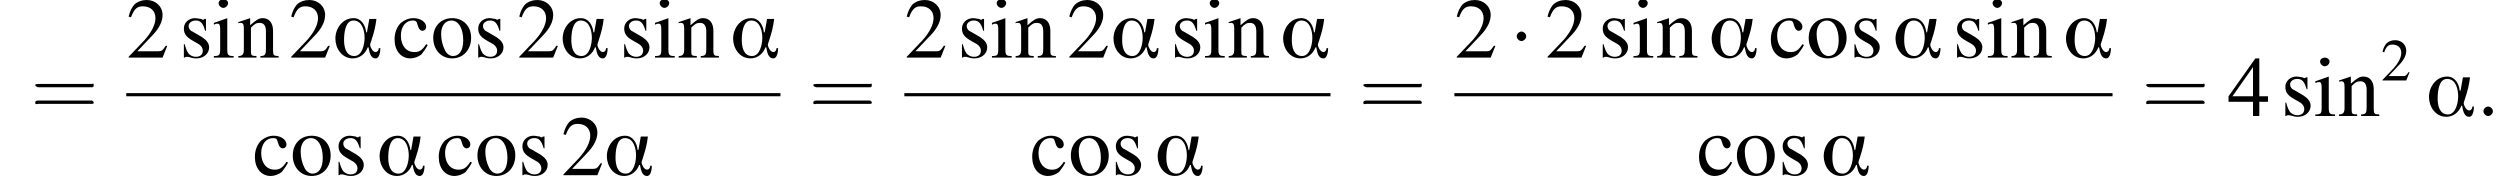
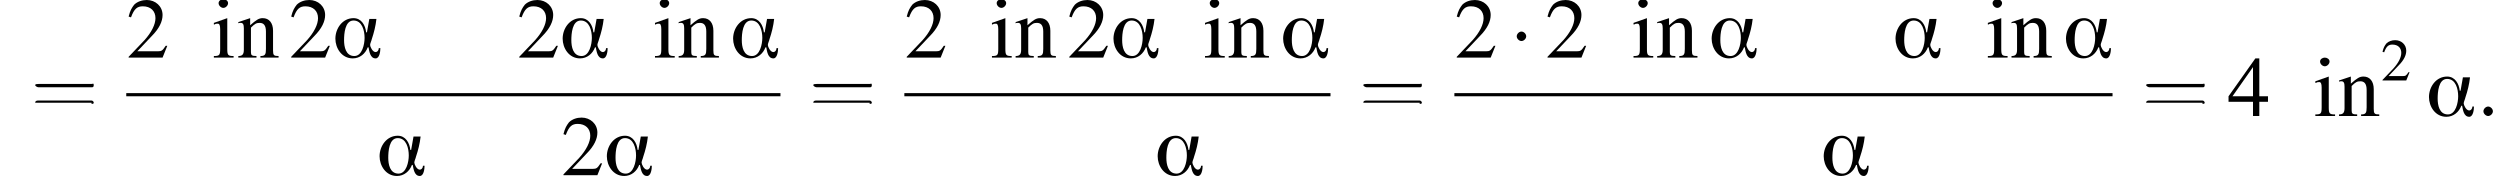
<svg xmlns="http://www.w3.org/2000/svg" xmlns:xlink="http://www.w3.org/1999/xlink" version="1.1" width="316.8pt" height="23.3pt" viewBox="78.2 80.8 316.8 23.3">
  <defs>
    <path id="g8-58" d="M2.1-.6C2.1-.9 1.8-1.2 1.5-1.2S.9-.9 .9-.6S1.2 0 1.5 0S2.1-.3 2.1-.6Z" />
    <use id="g12-50" xlink:href="#g4-50" transform="scale(.7)" />
    <use id="g16-50" xlink:href="#g4-50" />
    <use id="g16-52" xlink:href="#g4-52" />
    <use id="g16-99" xlink:href="#g4-99" />
    <use id="g16-105" xlink:href="#g4-105" />
    <use id="g16-110" xlink:href="#g4-110" />
    <use id="g16-111" xlink:href="#g4-111" />
    <use id="g16-115" xlink:href="#g4-115" />
    <path id="g4-50" d="M5.2-1.5L5-1.5C4.6-.9 4.5-.8 4-.8H1.4L3.2-2.7C4.2-3.7 4.6-4.6 4.6-5.4C4.6-6.5 3.7-7.3 2.6-7.3C2-7.3 1.4-7.1 1-6.7C.7-6.3 .5-6 .3-5.2L.6-5.1C1-6.2 1.4-6.5 2.1-6.5C3.1-6.5 3.7-5.9 3.7-5C3.7-4.2 3.2-3.2 2.3-2.2L.3-.1V0H4.6L5.2-1.5Z" />
    <path id="g4-52" d="M5.1-2.5H4V-7.3H3.5L.1-2.5V-1.8H3.2V0H4V-1.8H5.1V-2.5ZM3.2-2.5H.6L3.2-6.2V-2.5Z" />
-     <path id="g4-99" d="M4.3-1.7C3.8-.9 3.4-.7 2.8-.7C1.8-.7 1.1-1.5 1.1-2.8C1.1-3.9 1.7-4.7 2.6-4.7C3-4.7 3.1-4.6 3.2-4.2L3.3-3.9C3.4-3.6 3.6-3.4 3.8-3.4C4.1-3.4 4.3-3.6 4.3-3.9C4.3-4.5 3.6-5 2.7-5C2.1-5 1.6-4.8 1.1-4.4C.6-3.9 .3-3.2 .3-2.3C.3-.9 1.1 .1 2.3 .1C2.8 .1 3.3-.1 3.7-.4C3.9-.7 4.2-1 4.5-1.6L4.3-1.7Z" />
    <path id="g4-105" d="M1.9-5L.2-4.4V-4.2L.3-4.2C.4-4.3 .6-4.3 .7-4.3C.9-4.3 1-4.1 1-3.6V-1.1C1-.3 .9-.2 .2-.2V0H2.7V-.2C2-.2 1.9-.3 1.9-1.1V-5L1.9-5ZM1.4-7.4C1.1-7.4 .8-7.2 .8-6.9S1.1-6.3 1.4-6.3C1.7-6.3 2-6.6 2-6.9C2-7.2 1.7-7.4 1.4-7.4Z" />
    <path id="g4-110" d="M.2-4.3C.2-4.4 .3-4.4 .5-4.4C.8-4.4 .9-4.2 .9-3.7V-1C.9-.4 .7-.2 .2-.2V0H2.5V-.2C1.9-.2 1.8-.3 1.8-.7V-3.8C2.3-4.3 2.5-4.4 2.9-4.4C3.4-4.4 3.7-4.1 3.7-3.3V-1.1C3.7-.4 3.6-.2 3-.2V0H5.3V-.2C4.7-.2 4.6-.3 4.6-.9V-3.4C4.6-4.4 4.1-5 3.3-5C2.8-5 2.5-4.8 1.7-4.1V-5L1.7-5C1.1-4.8 .8-4.7 .2-4.5V-4.3Z" />
-     <path id="g4-111" d="M2.7-5C1.3-5 .3-4 .3-2.5C.3-1 1.3 .1 2.7 .1S5.1-1 5.1-2.5C5.1-4 4.1-5 2.7-5ZM2.6-4.7C3.5-4.7 4.1-3.7 4.1-2.2C4.1-.9 3.6-.2 2.8-.2C2.4-.2 2-.5 1.8-.9C1.5-1.5 1.3-2.2 1.3-3C1.3-4 1.8-4.7 2.6-4.7Z" />
-     <path id="g4-115" d="M3.4-3.4L3.4-4.9H3.3L3.2-4.9C3.1-4.8 3.1-4.8 3.1-4.8C3-4.8 2.9-4.8 2.8-4.9C2.6-4.9 2.3-5 2-5C1.2-5 .6-4.4 .6-3.7C.6-3 .9-2.6 1.8-2.1L2.5-1.7C2.8-1.5 3-1.2 3-.9C3-.4 2.7-.1 2.1-.1C1.7-.1 1.4-.3 1.2-.5C1-.8 .9-1 .7-1.7H.6V0H.7C.8-.1 .8-.1 1-.1C1.1-.1 1.2-.1 1.5 0C1.8 .1 2.1 .1 2.2 .1C3.1 .1 3.8-.5 3.8-1.3C3.8-1.8 3.5-2.2 2.9-2.6L1.7-3.3C1.4-3.4 1.2-3.7 1.2-4C1.2-4.4 1.6-4.7 2.1-4.7C2.7-4.7 3-4.4 3.3-3.4H3.4Z" />
    <path id="g0-11" d="M6.1-1.2H5.9C5.9-.9 5.7-.7 5.5-.7C5.1-.7 4.8-1.4 4.8-1.6C4.8-1.8 5-2.2 5-2.3C5.3-3.2 5.5-4 5.6-4.9H4.7L4.4-3.2H4.3C4.2-4.1 3.7-5 2.7-5C1.3-5 .4-3.7 .4-2.4C.4-1.2 1.2 .1 2.6 .1C3.5 .1 4.2-.5 4.5-1.3H4.6C4.7-.8 4.8 .1 5.5 .1C6 .1 6.1-.8 6.1-1.2ZM4.1-2.5C4.1-1.7 3.8-.2 2.8-.2C1.7-.2 1.5-1.4 1.5-2.2S1.6-4.7 2.7-4.7C3.8-4.7 4.1-3.4 4.1-2.5Z" />
    <use id="g17-61" xlink:href="#g13-61" transform="scale(1.4)" />
-     <path id="g13-61" d="M5.5-2.6C5.6-2.6 5.7-2.6 5.7-2.8S5.6-2.9 5.5-2.9H.7C.6-2.9 .4-2.9 .4-2.8S.6-2.6 .7-2.6H5.5ZM5.5-1.1C5.6-1.1 5.7-1.1 5.7-1.2S5.6-1.4 5.5-1.4H.7C.6-1.4 .4-1.4 .4-1.2S.6-1.1 .7-1.1H5.5Z" />
+     <path id="g13-61" d="M5.5-2.6C5.6-2.6 5.7-2.6 5.7-2.8S5.6-2.9 5.5-2.9H.7C.6-2.9 .4-2.9 .4-2.8S.6-2.6 .7-2.6H5.5ZM5.5-1.1C5.6-1.1 5.7-1.1 5.7-1.2S5.6-1.4 5.5-1.4H.7C.6-1.4 .4-1.4 .4-1.2H5.5Z" />
    <path id="g2-0" d="M7.2-2.5C7.3-2.5 7.5-2.5 7.5-2.7S7.3-2.9 7.2-2.9H1.3C1.1-2.9 .9-2.9 .9-2.7S1.1-2.5 1.3-2.5H7.2Z" />
    <path id="g2-1" d="M2.1-2.7C2.1-3 1.8-3.3 1.5-3.3S.9-3 .9-2.7S1.2-2.1 1.5-2.1S2.1-2.4 2.1-2.7Z" />
  </defs>
  <g id="page1">
    <use x="82.1" y="95.5" xlink:href="#g17-61" />
    <use x="94.2" y="88.1" xlink:href="#g16-50" />
    <use x="100.9" y="88.1" xlink:href="#g16-115" />
    <use x="105.1" y="88.1" xlink:href="#g16-105" />
    <use x="108.2" y="88.1" xlink:href="#g16-110" />
    <use x="114.8" y="88.1" xlink:href="#g16-50" />
    <use x="120.3" y="88.1" xlink:href="#g0-11" />
    <use x="127.9" y="88.1" xlink:href="#g16-99" />
    <use x="132.8" y="88.1" xlink:href="#g16-111" />
    <use x="138.2" y="88.1" xlink:href="#g16-115" />
    <use x="143.7" y="88.1" xlink:href="#g16-50" />
    <use x="149.1" y="88.1" xlink:href="#g0-11" />
    <use x="156.7" y="88.1" xlink:href="#g16-115" />
    <use x="161" y="88.1" xlink:href="#g16-105" />
    <use x="164" y="88.1" xlink:href="#g16-110" />
    <use x="170.7" y="88.1" xlink:href="#g0-11" />
    <rect x="94.2" y="92.6" height=".4" width="82.9" />
    <use x="110.2" y="103" xlink:href="#g16-99" />
    <use x="115" y="103" xlink:href="#g16-111" />
    <use x="120.5" y="103" xlink:href="#g16-115" />
    <use x="125.9" y="103" xlink:href="#g0-11" />
    <use x="133.5" y="103" xlink:href="#g16-99" />
    <use x="138.4" y="103" xlink:href="#g16-111" />
    <use x="143.8" y="103" xlink:href="#g16-115" />
    <use x="149.3" y="103" xlink:href="#g16-50" />
    <use x="154.7" y="103" xlink:href="#g0-11" />
    <use x="180.7" y="95.5" xlink:href="#g17-61" />
    <use x="192.8" y="88.1" xlink:href="#g16-50" />
    <use x="199.5" y="88.1" xlink:href="#g16-115" />
    <use x="203.7" y="88.1" xlink:href="#g16-105" />
    <use x="206.7" y="88.1" xlink:href="#g16-110" />
    <use x="213.4" y="88.1" xlink:href="#g16-50" />
    <use x="218.9" y="88.1" xlink:href="#g0-11" />
    <use x="226.5" y="88.1" xlink:href="#g16-115" />
    <use x="230.7" y="88.1" xlink:href="#g16-105" />
    <use x="233.7" y="88.1" xlink:href="#g16-110" />
    <use x="240.4" y="88.1" xlink:href="#g0-11" />
    <rect x="192.8" y="92.6" height=".4" width="54" />
    <use x="208.7" y="103" xlink:href="#g16-99" />
    <use x="213.6" y="103" xlink:href="#g16-111" />
    <use x="219" y="103" xlink:href="#g16-115" />
    <use x="224.5" y="103" xlink:href="#g0-11" />
    <use x="250.4" y="95.5" xlink:href="#g17-61" />
    <use x="262.5" y="88.1" xlink:href="#g16-50" />
    <use x="269.5" y="88.1" xlink:href="#g2-1" />
    <use x="274" y="88.1" xlink:href="#g16-50" />
    <use x="280.7" y="88.1" xlink:href="#g16-115" />
    <use x="285" y="88.1" xlink:href="#g16-105" />
    <use x="288" y="88.1" xlink:href="#g16-110" />
    <use x="294.7" y="88.1" xlink:href="#g0-11" />
    <use x="302.3" y="88.1" xlink:href="#g16-99" />
    <use x="307.1" y="88.1" xlink:href="#g16-111" />
    <use x="312.6" y="88.1" xlink:href="#g16-115" />
    <use x="318" y="88.1" xlink:href="#g0-11" />
    <use x="325.6" y="88.1" xlink:href="#g16-115" />
    <use x="329.9" y="88.1" xlink:href="#g16-105" />
    <use x="332.9" y="88.1" xlink:href="#g16-110" />
    <use x="339.6" y="88.1" xlink:href="#g0-11" />
    <rect x="262.5" y="92.6" height=".4" width="83.4" />
    <use x="293.2" y="103" xlink:href="#g16-99" />
    <use x="298" y="103" xlink:href="#g16-111" />
    <use x="303.5" y="103" xlink:href="#g16-115" />
    <use x="308.9" y="103" xlink:href="#g0-11" />
    <use x="349.6" y="95.5" xlink:href="#g17-61" />
    <use x="360.5" y="95.5" xlink:href="#g16-52" />
    <use x="367.2" y="95.5" xlink:href="#g16-115" />
    <use x="371.4" y="95.5" xlink:href="#g16-105" />
    <use x="374.4" y="95.5" xlink:href="#g16-110" />
    <use x="379.9" y="91" xlink:href="#g12-50" />
    <use x="385.6" y="95.5" xlink:href="#g0-11" />
    <use x="392" y="95.5" xlink:href="#g8-58" />
  </g>
</svg>